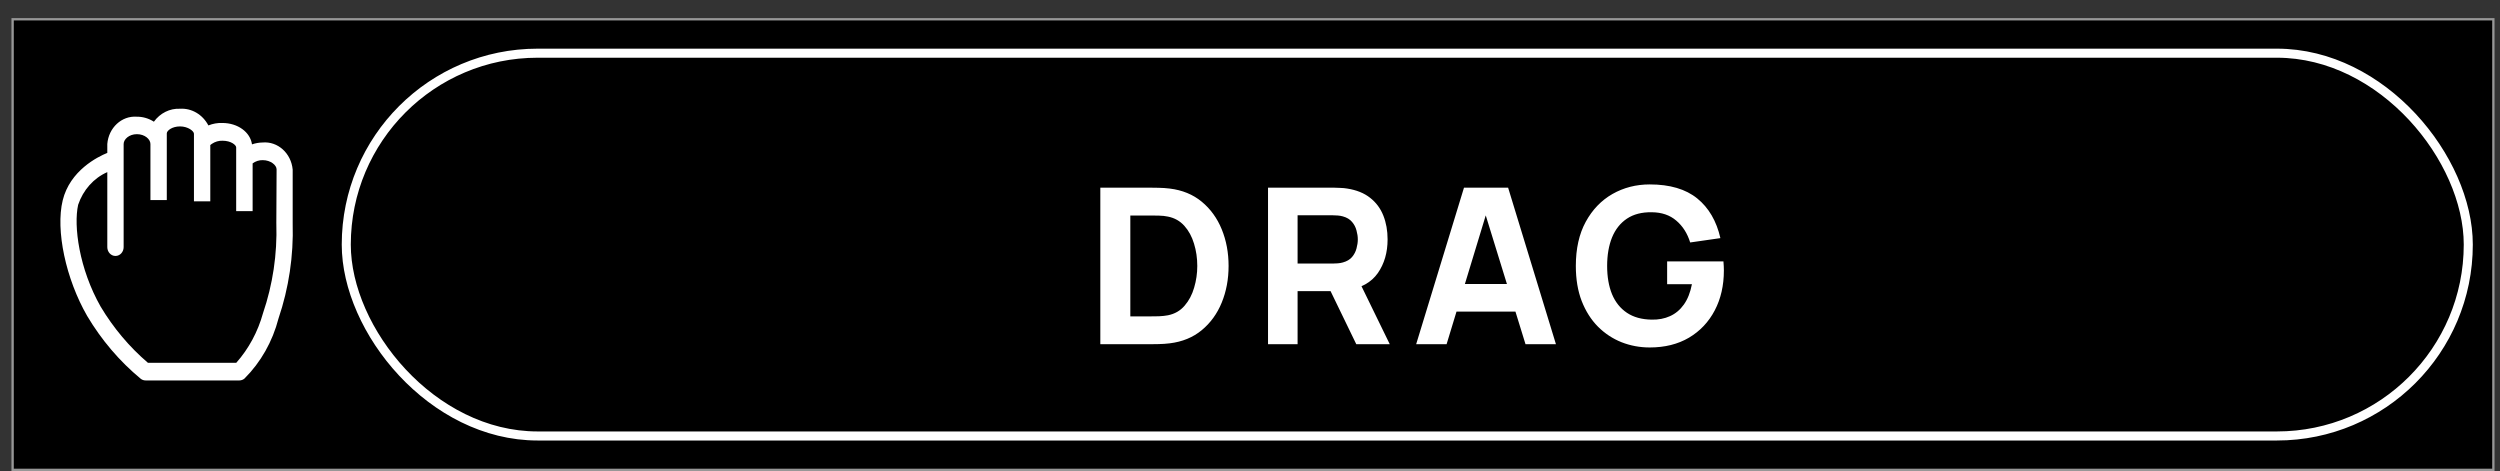
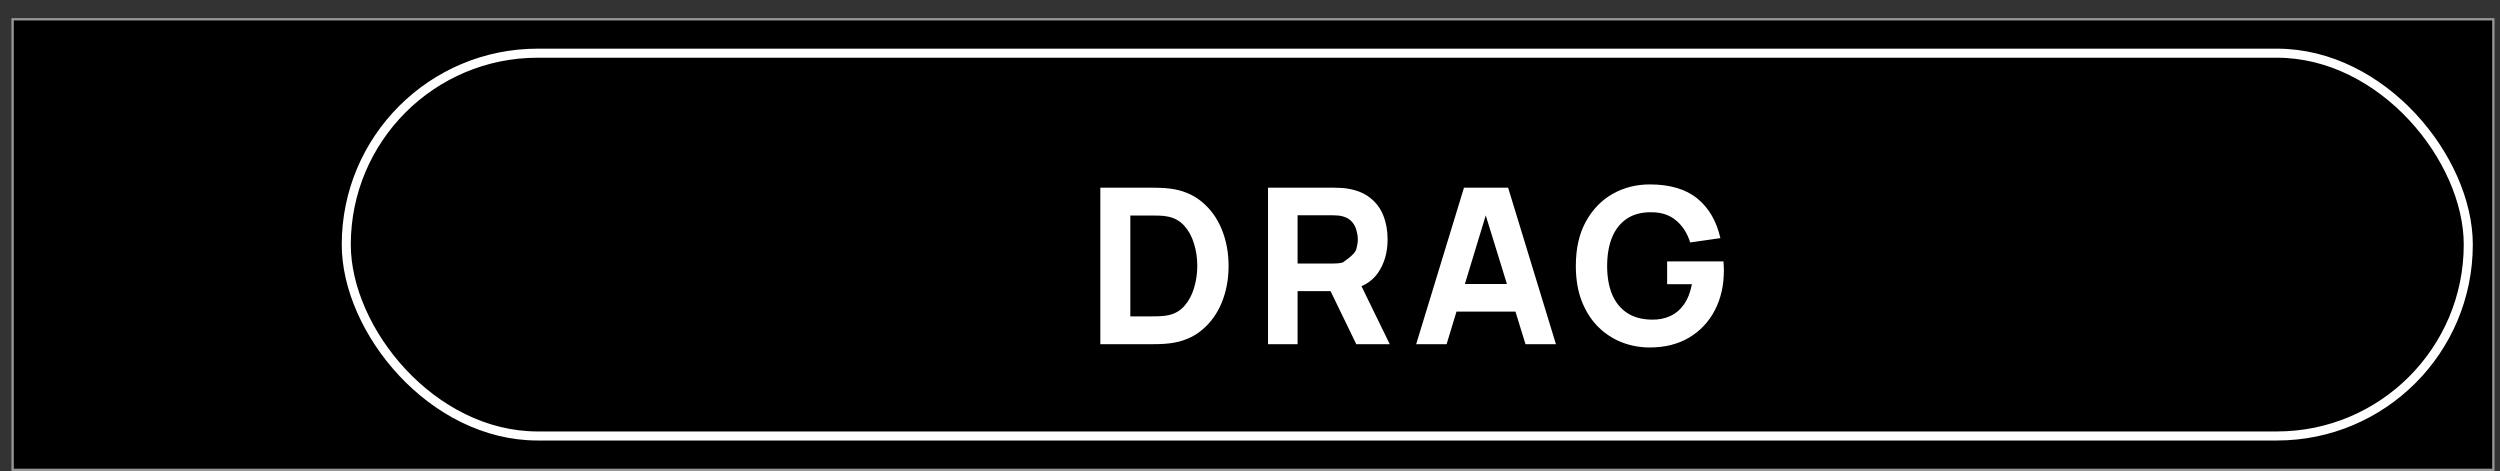
<svg xmlns="http://www.w3.org/2000/svg" width="138" height="26" viewBox="0 0 138 26" fill="none">
  <rect x="0" y="0" width="138" height="26" fill="#333333" stroke="none" />
  <rect x="0.697" y="1.064" width="136.937" height="24.872" fill="black" stroke="#979797" stroke-width="0.128" />
  <rect x="19.114" y="2.936" width="117.135" height="21.13" rx="10.565" stroke="white" stroke-width="0.5" />
-   <path d="M60.738 19V10.36H63.534C63.602 10.36 63.742 10.362 63.954 10.366C64.166 10.37 64.37 10.384 64.566 10.408C65.262 10.492 65.852 10.734 66.336 11.134C66.82 11.534 67.188 12.042 67.44 12.658C67.692 13.274 67.818 13.948 67.818 14.68C67.818 15.412 67.692 16.086 67.44 16.702C67.188 17.318 66.82 17.826 66.336 18.226C65.852 18.626 65.262 18.868 64.566 18.952C64.37 18.976 64.166 18.99 63.954 18.994C63.742 18.998 63.602 19 63.534 19H60.738ZM62.394 17.464H63.534C63.642 17.464 63.788 17.462 63.972 17.458C64.156 17.45 64.322 17.432 64.47 17.404C64.846 17.328 65.152 17.152 65.388 16.876C65.628 16.6 65.804 16.268 65.916 15.88C66.032 15.492 66.09 15.092 66.09 14.68C66.09 14.248 66.03 13.838 65.91 13.45C65.794 13.062 65.616 12.734 65.376 12.466C65.136 12.198 64.834 12.028 64.47 11.956C64.322 11.924 64.156 11.906 63.972 11.902C63.788 11.898 63.642 11.896 63.534 11.896H62.394V17.464ZM69.995 19V10.36H73.643C73.727 10.36 73.839 10.364 73.979 10.372C74.123 10.376 74.251 10.388 74.363 10.408C74.879 10.488 75.301 10.658 75.629 10.918C75.961 11.178 76.205 11.506 76.361 11.902C76.517 12.294 76.595 12.732 76.595 13.216C76.595 13.94 76.415 14.56 76.055 15.076C75.695 15.588 75.131 15.904 74.363 16.024L73.643 16.072H71.627V19H69.995ZM74.867 19L73.163 15.484L74.843 15.16L76.715 19H74.867ZM71.627 14.548H73.571C73.655 14.548 73.747 14.544 73.847 14.536C73.947 14.528 74.039 14.512 74.123 14.488C74.343 14.428 74.513 14.328 74.633 14.188C74.753 14.044 74.835 13.886 74.879 13.714C74.927 13.538 74.951 13.372 74.951 13.216C74.951 13.06 74.927 12.896 74.879 12.724C74.835 12.548 74.753 12.39 74.633 12.25C74.513 12.106 74.343 12.004 74.123 11.944C74.039 11.92 73.947 11.904 73.847 11.896C73.747 11.888 73.655 11.884 73.571 11.884H71.627V14.548ZM78.172 19L80.812 10.36H83.248L85.888 19H84.208L81.856 11.38H82.168L79.852 19H78.172ZM79.756 17.2V15.676H84.316V17.2H79.756ZM91.066 19.18C90.522 19.18 90.004 19.084 89.512 18.892C89.02 18.696 88.584 18.408 88.204 18.028C87.828 17.648 87.53 17.178 87.31 16.618C87.094 16.058 86.986 15.412 86.986 14.68C86.986 13.724 87.168 12.912 87.532 12.244C87.9 11.572 88.392 11.06 89.008 10.708C89.628 10.356 90.314 10.18 91.066 10.18C92.178 10.18 93.052 10.438 93.688 10.954C94.324 11.47 94.75 12.2 94.966 13.144L93.298 13.384C93.142 12.88 92.886 12.478 92.53 12.178C92.178 11.874 91.726 11.72 91.174 11.716C90.626 11.708 90.17 11.826 89.806 12.07C89.442 12.314 89.168 12.66 88.984 13.108C88.804 13.556 88.714 14.08 88.714 14.68C88.714 15.28 88.804 15.8 88.984 16.24C89.168 16.68 89.442 17.022 89.806 17.266C90.17 17.51 90.626 17.636 91.174 17.644C91.546 17.652 91.882 17.588 92.182 17.452C92.486 17.316 92.742 17.102 92.95 16.81C93.158 16.518 93.306 16.144 93.394 15.688H92.026V14.428H95.134C95.142 14.48 95.148 14.572 95.152 14.704C95.156 14.836 95.158 14.912 95.158 14.932C95.158 15.76 94.99 16.494 94.654 17.134C94.318 17.774 93.844 18.276 93.232 18.64C92.62 19 91.898 19.18 91.066 19.18Z" fill="white" />
-   <path d="M14.492 7.866C14.294 7.869 14.098 7.904 13.91 7.969C13.815 7.297 13.133 6.788 12.27 6.788C12.009 6.779 11.748 6.825 11.503 6.924C11.185 6.319 10.577 5.962 9.934 6.003C9.376 5.976 8.839 6.243 8.495 6.718C8.208 6.534 7.881 6.439 7.547 6.442C6.717 6.382 5.995 7.051 5.923 7.947V8.44C5.391 8.656 3.862 9.414 3.461 11.06C3.06 12.706 3.632 15.391 4.81 17.438C5.602 18.771 6.603 19.945 7.768 20.908C7.845 20.968 7.938 21 8.034 21H13.218C13.318 20.999 13.415 20.963 13.494 20.897C14.394 20.001 15.045 18.852 15.374 17.578C15.942 15.902 16.208 14.123 16.156 12.338V9.36C16.072 8.455 15.331 7.79 14.492 7.866V7.866ZM15.254 12.338C15.308 14.025 15.058 15.707 14.517 17.291C14.233 18.316 13.727 19.253 13.043 20.025H8.164C7.144 19.154 6.264 18.108 5.557 16.928C4.369 14.839 4.053 12.473 4.314 11.303C4.59 10.484 5.175 9.829 5.923 9.501V13.642C5.923 13.911 6.125 14.129 6.374 14.129C6.623 14.129 6.825 13.911 6.825 13.642V7.947C6.825 7.693 7.121 7.406 7.557 7.406C7.993 7.406 8.304 7.687 8.304 7.947V11.044H9.207V7.362C9.207 7.211 9.498 6.978 9.939 6.978C10.38 6.978 10.706 7.238 10.706 7.384V11.114H11.608V8.006L11.694 7.941C11.87 7.821 12.076 7.761 12.285 7.768C12.752 7.768 13.037 8.006 13.037 8.136V11.655H13.945V9.019C14.11 8.897 14.306 8.835 14.506 8.84C14.937 8.84 15.268 9.116 15.268 9.349L15.253 12.338H15.254Z" fill="white" />
+   <path d="M60.738 19V10.36H63.534C63.602 10.36 63.742 10.362 63.954 10.366C64.166 10.37 64.37 10.384 64.566 10.408C65.262 10.492 65.852 10.734 66.336 11.134C66.82 11.534 67.188 12.042 67.44 12.658C67.692 13.274 67.818 13.948 67.818 14.68C67.818 15.412 67.692 16.086 67.44 16.702C67.188 17.318 66.82 17.826 66.336 18.226C65.852 18.626 65.262 18.868 64.566 18.952C64.37 18.976 64.166 18.99 63.954 18.994C63.742 18.998 63.602 19 63.534 19H60.738ZM62.394 17.464H63.534C63.642 17.464 63.788 17.462 63.972 17.458C64.156 17.45 64.322 17.432 64.47 17.404C64.846 17.328 65.152 17.152 65.388 16.876C65.628 16.6 65.804 16.268 65.916 15.88C66.032 15.492 66.09 15.092 66.09 14.68C66.09 14.248 66.03 13.838 65.91 13.45C65.794 13.062 65.616 12.734 65.376 12.466C65.136 12.198 64.834 12.028 64.47 11.956C64.322 11.924 64.156 11.906 63.972 11.902C63.788 11.898 63.642 11.896 63.534 11.896H62.394V17.464ZM69.995 19V10.36H73.643C73.727 10.36 73.839 10.364 73.979 10.372C74.123 10.376 74.251 10.388 74.363 10.408C74.879 10.488 75.301 10.658 75.629 10.918C75.961 11.178 76.205 11.506 76.361 11.902C76.517 12.294 76.595 12.732 76.595 13.216C76.595 13.94 76.415 14.56 76.055 15.076C75.695 15.588 75.131 15.904 74.363 16.024L73.643 16.072H71.627V19H69.995ZM74.867 19L73.163 15.484L74.843 15.16L76.715 19H74.867ZM71.627 14.548H73.571C73.655 14.548 73.747 14.544 73.847 14.536C73.947 14.528 74.039 14.512 74.123 14.488C74.753 14.044 74.835 13.886 74.879 13.714C74.927 13.538 74.951 13.372 74.951 13.216C74.951 13.06 74.927 12.896 74.879 12.724C74.835 12.548 74.753 12.39 74.633 12.25C74.513 12.106 74.343 12.004 74.123 11.944C74.039 11.92 73.947 11.904 73.847 11.896C73.747 11.888 73.655 11.884 73.571 11.884H71.627V14.548ZM78.172 19L80.812 10.36H83.248L85.888 19H84.208L81.856 11.38H82.168L79.852 19H78.172ZM79.756 17.2V15.676H84.316V17.2H79.756ZM91.066 19.18C90.522 19.18 90.004 19.084 89.512 18.892C89.02 18.696 88.584 18.408 88.204 18.028C87.828 17.648 87.53 17.178 87.31 16.618C87.094 16.058 86.986 15.412 86.986 14.68C86.986 13.724 87.168 12.912 87.532 12.244C87.9 11.572 88.392 11.06 89.008 10.708C89.628 10.356 90.314 10.18 91.066 10.18C92.178 10.18 93.052 10.438 93.688 10.954C94.324 11.47 94.75 12.2 94.966 13.144L93.298 13.384C93.142 12.88 92.886 12.478 92.53 12.178C92.178 11.874 91.726 11.72 91.174 11.716C90.626 11.708 90.17 11.826 89.806 12.07C89.442 12.314 89.168 12.66 88.984 13.108C88.804 13.556 88.714 14.08 88.714 14.68C88.714 15.28 88.804 15.8 88.984 16.24C89.168 16.68 89.442 17.022 89.806 17.266C90.17 17.51 90.626 17.636 91.174 17.644C91.546 17.652 91.882 17.588 92.182 17.452C92.486 17.316 92.742 17.102 92.95 16.81C93.158 16.518 93.306 16.144 93.394 15.688H92.026V14.428H95.134C95.142 14.48 95.148 14.572 95.152 14.704C95.156 14.836 95.158 14.912 95.158 14.932C95.158 15.76 94.99 16.494 94.654 17.134C94.318 17.774 93.844 18.276 93.232 18.64C92.62 19 91.898 19.18 91.066 19.18Z" fill="white" />
</svg>